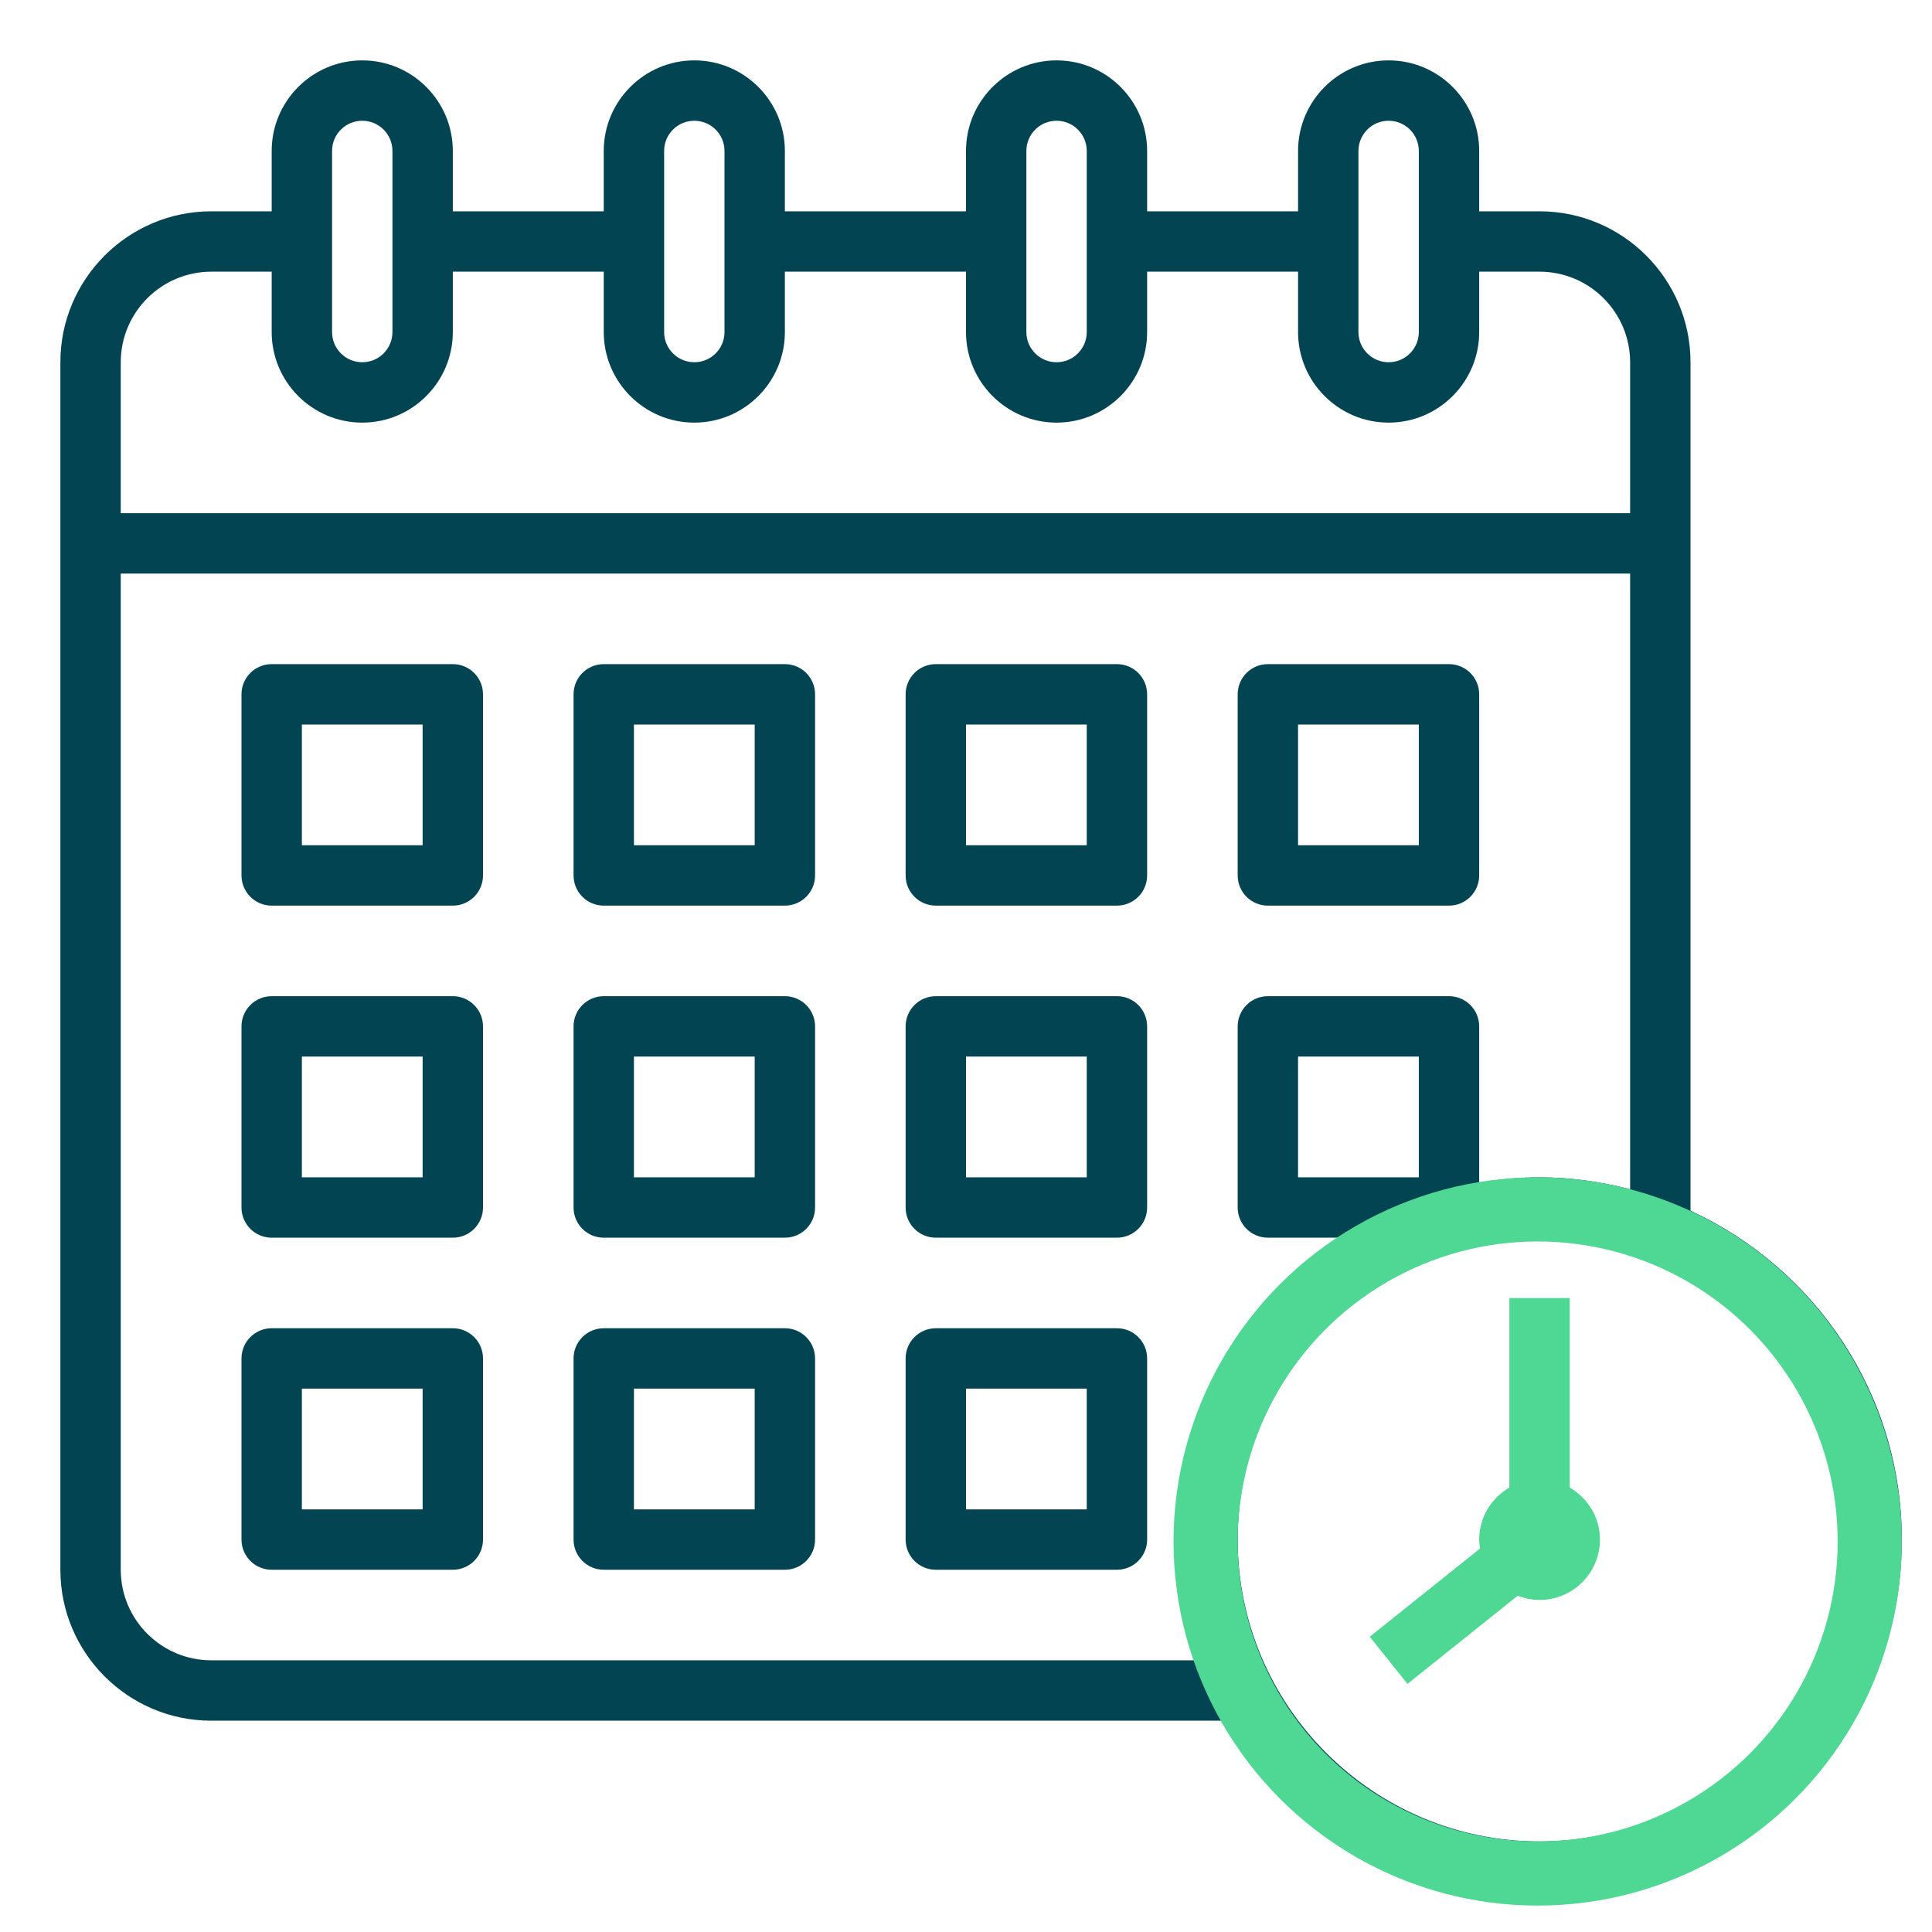
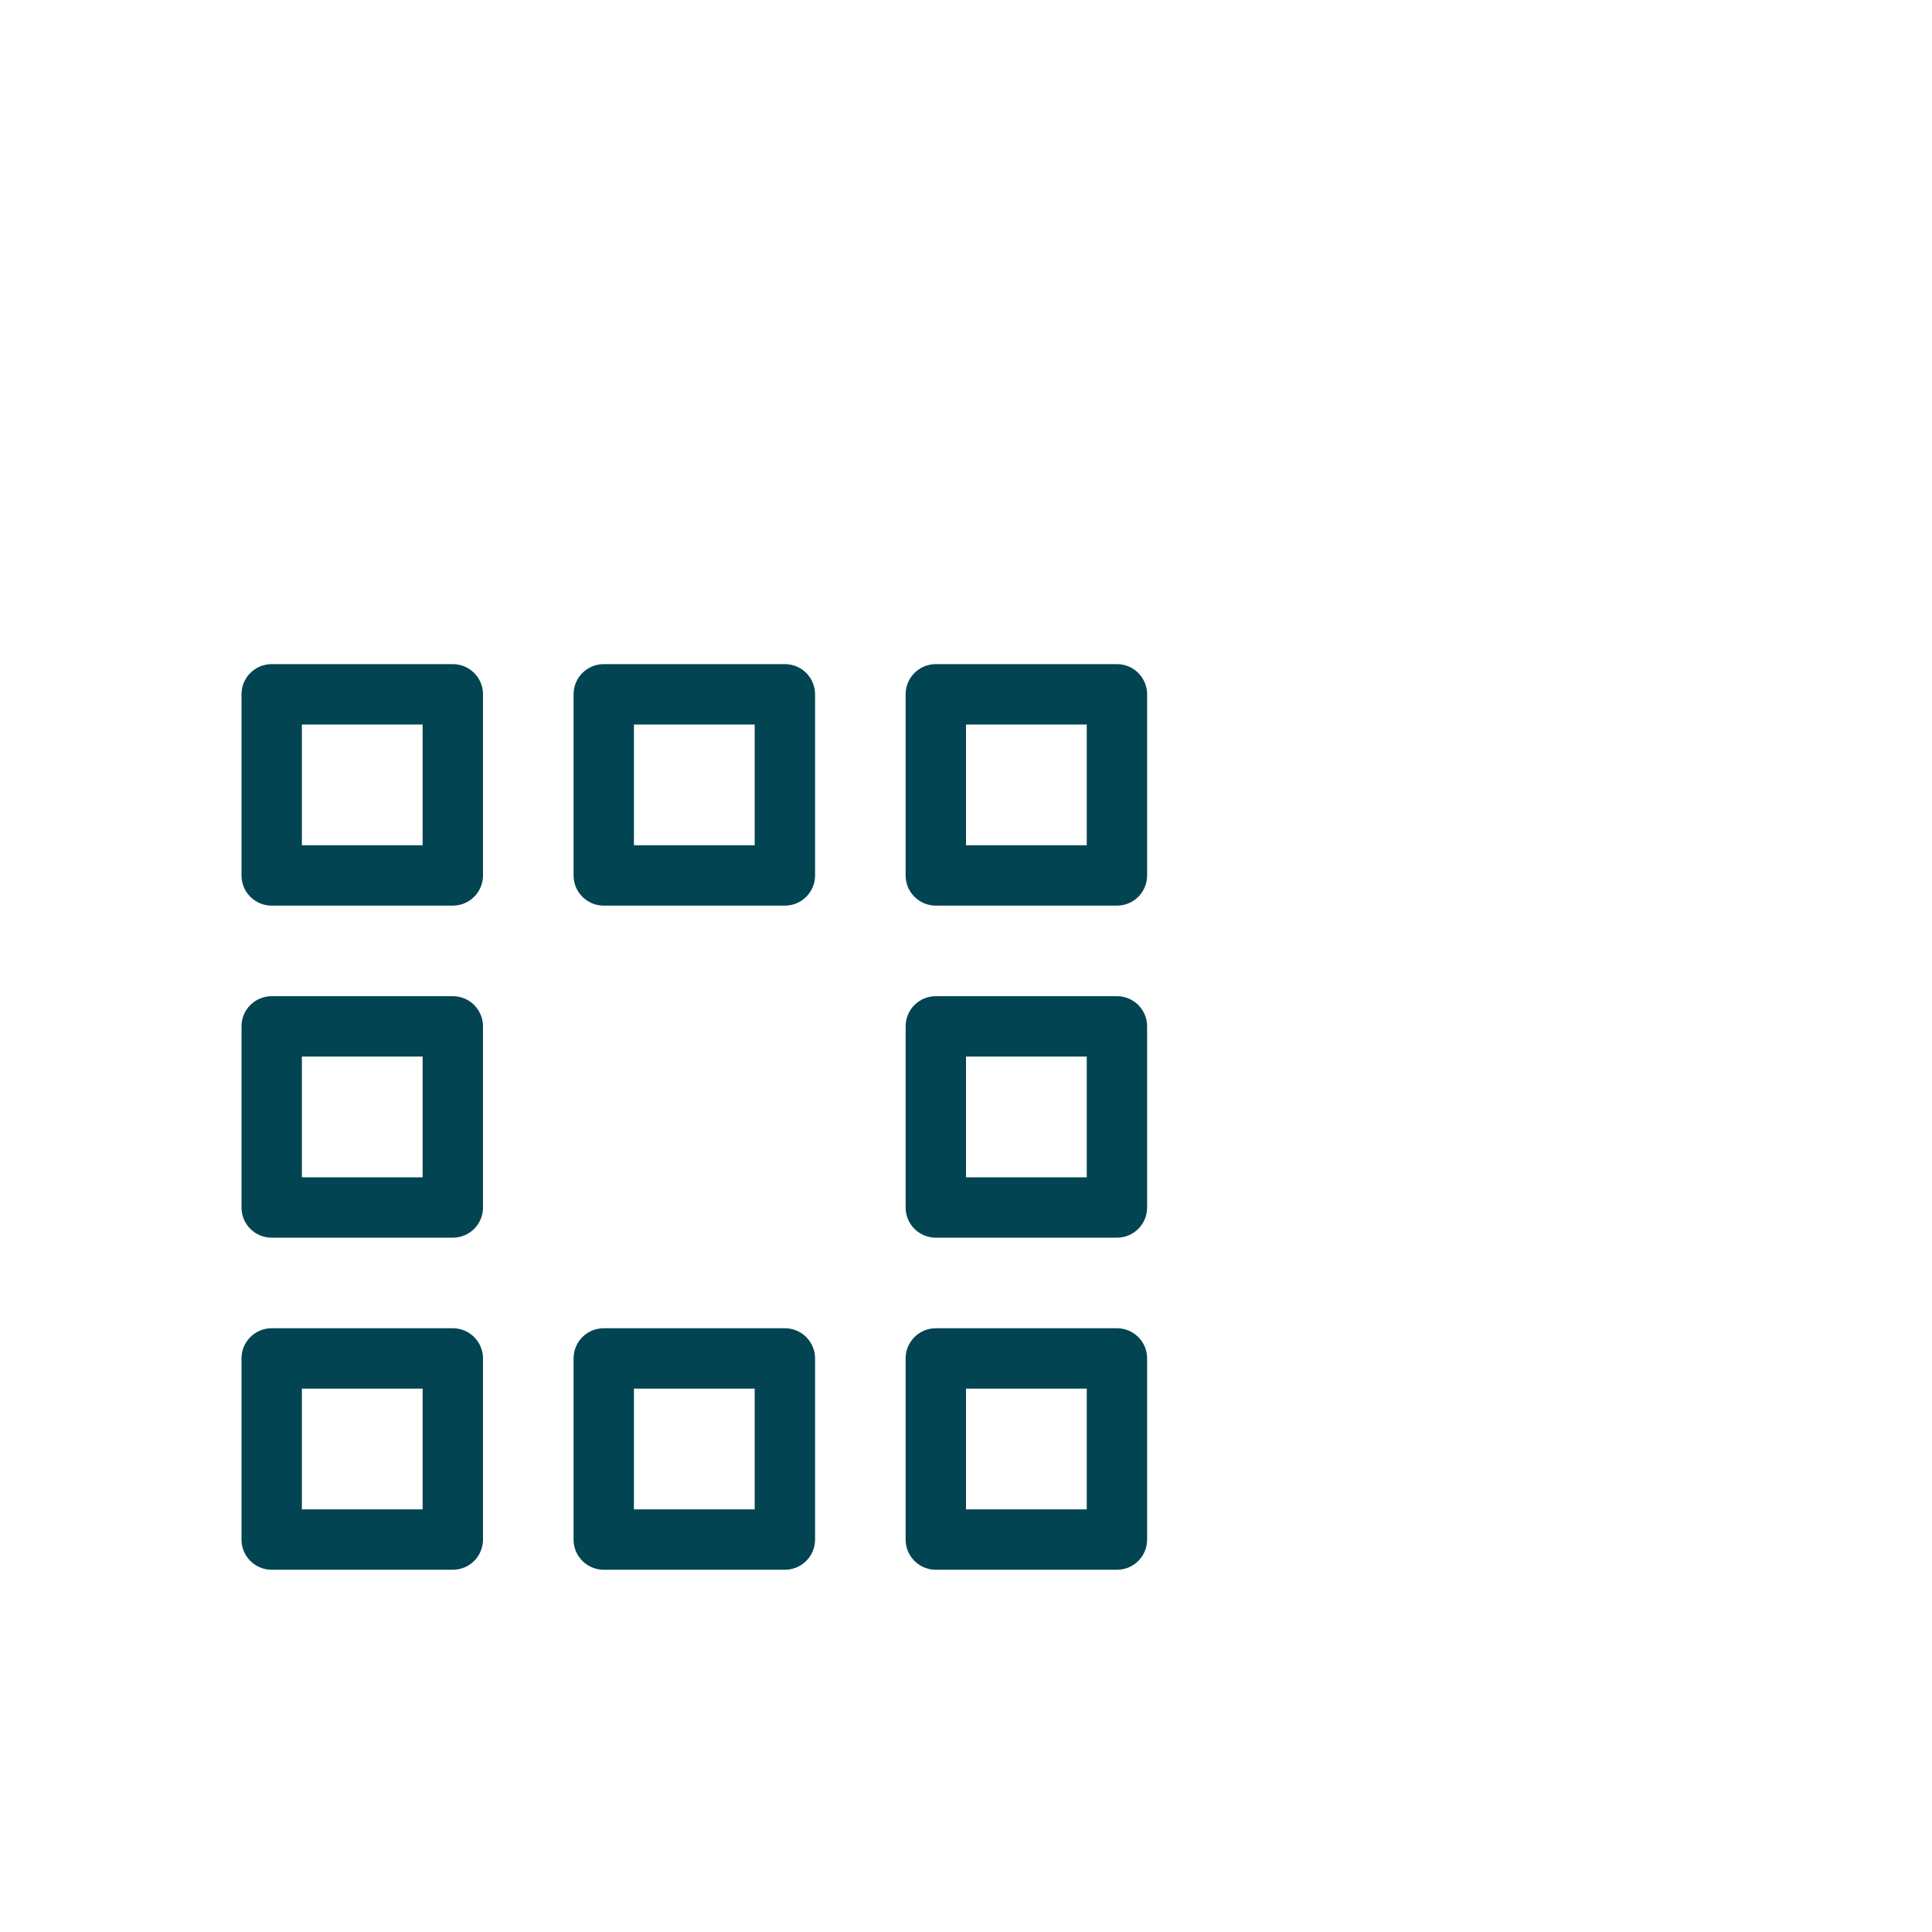
<svg xmlns="http://www.w3.org/2000/svg" width="512" height="512" viewBox="0 0 512 512" fill="none">
-   <path d="M448 320.842V96C448 73.945 430.055 56 408 56H392V40C392 26.766 381.234 16 368 16C354.766 16 344 26.766 344 40V56H304V40C304 26.766 293.234 16 280 16C266.766 16 256 26.766 256 40V56H208V40C208 26.766 197.234 16 184 16C170.766 16 160 26.766 160 40V56H120V40C120 26.766 109.234 16 96 16C82.766 16 72 26.766 72 40V56H56C33.945 56 16 73.945 16 96V416C16 438.055 33.945 456 56 456H324.988C341.617 484.646 372.557 504 408 504C460.938 504 504 460.938 504 408C504 369.349 480.995 336.047 448 320.842ZM360 40C360 35.586 363.586 32 368 32C372.414 32 376 35.586 376 40V88C376 92.414 372.414 96 368 96C363.586 96 360 92.414 360 88V40ZM272 40C272 35.586 275.586 32 280 32C284.414 32 288 35.586 288 40V88C288 92.414 284.414 96 280 96C275.586 96 272 92.414 272 88V40ZM176 40C176 35.586 179.586 32 184 32C188.414 32 192 35.586 192 40V88C192 92.414 188.414 96 184 96C179.586 96 176 92.414 176 88V40ZM88 40C88 35.586 91.586 32 96 32C100.414 32 104 35.586 104 40V88C104 92.414 100.414 96 96 96C91.586 96 88 92.414 88 88V40ZM56 72H72V88C72 101.234 82.766 112 96 112C109.234 112 120 101.234 120 88V72H160V88C160 101.234 170.766 112 184 112C197.234 112 208 101.234 208 88V72H256V88C256 101.234 266.766 112 280 112C293.234 112 304 101.234 304 88V72H344V88C344 101.234 354.766 112 368 112C381.234 112 392 101.234 392 88V72H408C421.234 72 432 82.766 432 96V136H32V96C32 82.766 42.766 72 56 72ZM56 440C42.766 440 32 429.234 32 416V152H432V315.159C424.313 313.169 416.3 312 408 312C402.538 312 397.215 312.564 392 313.445V272C392 267.578 388.422 264 384 264H336C331.578 264 328 267.578 328 272V320C328 324.422 331.578 328 336 328H355.047C329.134 345.208 312 374.627 312 408C312 419.233 314.04 429.973 317.6 440H56ZM376 312H344V280H376V312ZM408 488C363.891 488 328 452.109 328 408C328 363.891 363.891 328 408 328C452.109 328 488 363.891 488 408C488 452.109 452.109 488 408 488Z" fill="#024452" />
-   <path d="M416 394.219V344H400V394.219C395.238 396.991 392 402.092 392 408C392 408.81 392.122 409.587 392.238 410.364L363 433.75L373 446.25L402.213 422.879C404.012 423.58 405.953 424 408 424C416.836 424 424 416.836 424 408C424 402.092 420.762 396.991 416 394.219Z" fill="#4FD894" />
  <path d="M120 176H72C67.578 176 64 179.578 64 184V232C64 236.422 67.578 240 72 240H120C124.422 240 128 236.422 128 232V184C128 179.578 124.422 176 120 176ZM112 224H80V192H112V224Z" fill="#024452" />
  <path d="M208 176H160C155.578 176 152 179.578 152 184V232C152 236.422 155.578 240 160 240H208C212.422 240 216 236.422 216 232V184C216 179.578 212.422 176 208 176ZM200 224H168V192H200V224Z" fill="#024452" />
  <path d="M296 176H248C243.578 176 240 179.578 240 184V232C240 236.422 243.578 240 248 240H296C300.422 240 304 236.422 304 232V184C304 179.578 300.422 176 296 176ZM288 224H256V192H288V224Z" fill="#024452" />
-   <path d="M336 240H384C388.422 240 392 236.422 392 232V184C392 179.578 388.422 176 384 176H336C331.578 176 328 179.578 328 184V232C328 236.422 331.578 240 336 240ZM344 192H376V224H344V192Z" fill="#024452" />
  <path d="M120 264H72C67.578 264 64 267.578 64 272V320C64 324.422 67.578 328 72 328H120C124.422 328 128 324.422 128 320V272C128 267.578 124.422 264 120 264ZM112 312H80V280H112V312Z" fill="#024452" />
-   <path d="M208 264H160C155.578 264 152 267.578 152 272V320C152 324.422 155.578 328 160 328H208C212.422 328 216 324.422 216 320V272C216 267.578 212.422 264 208 264ZM200 312H168V280H200V312Z" fill="#024452" />
  <path d="M296 264H248C243.578 264 240 267.578 240 272V320C240 324.422 243.578 328 248 328H296C300.422 328 304 324.422 304 320V272C304 267.578 300.422 264 296 264ZM288 312H256V280H288V312Z" fill="#024452" />
  <path d="M120 352H72C67.578 352 64 355.578 64 360V408C64 412.422 67.578 416 72 416H120C124.422 416 128 412.422 128 408V360C128 355.578 124.422 352 120 352ZM112 400H80V368H112V400Z" fill="#024452" />
  <path d="M208 352H160C155.578 352 152 355.578 152 360V408C152 412.422 155.578 416 160 416H208C212.422 416 216 412.422 216 408V360C216 355.578 212.422 352 208 352ZM200 400H168V368H200V400Z" fill="#024452" />
  <path d="M296 352H248C243.578 352 240 355.578 240 360V408C240 412.422 243.578 416 248 416H296C300.422 416 304 412.422 304 408V360C304 355.578 300.422 352 296 352ZM288 400H256V368H288V400Z" fill="#024452" />
-   <circle cx="407.5" cy="408.5" r="88" stroke="#4FD894" stroke-width="17" />
</svg>